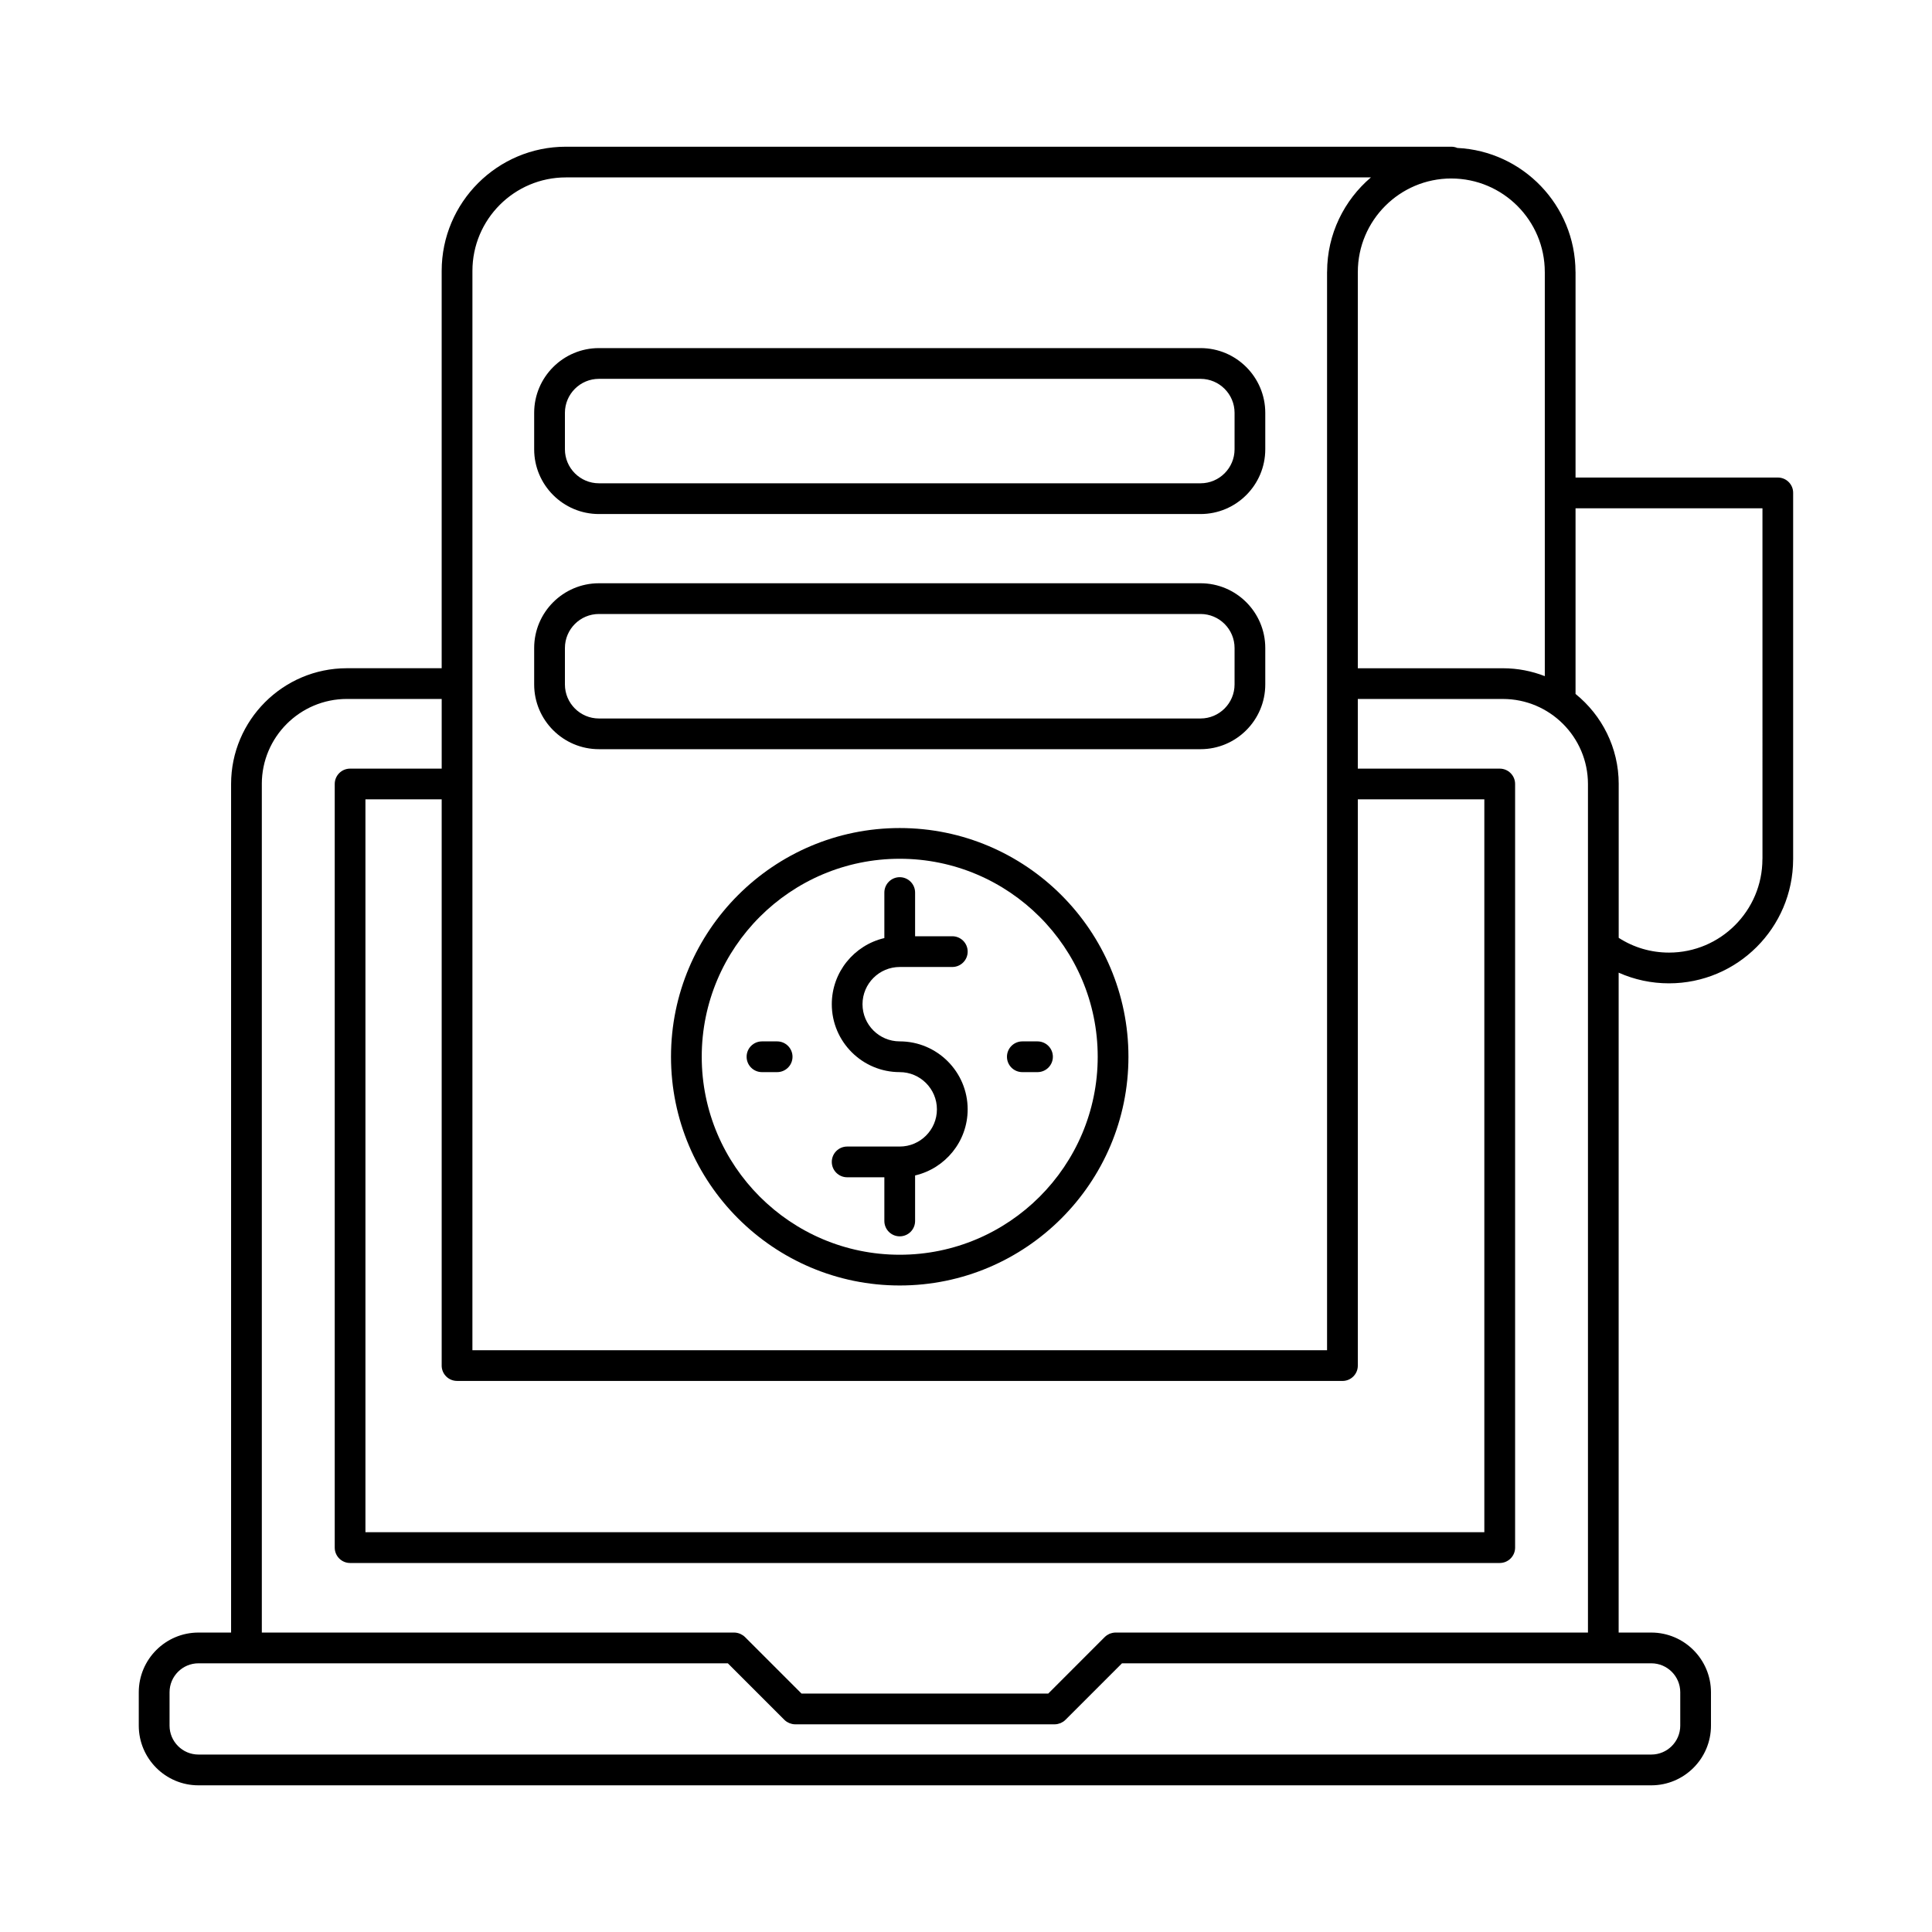
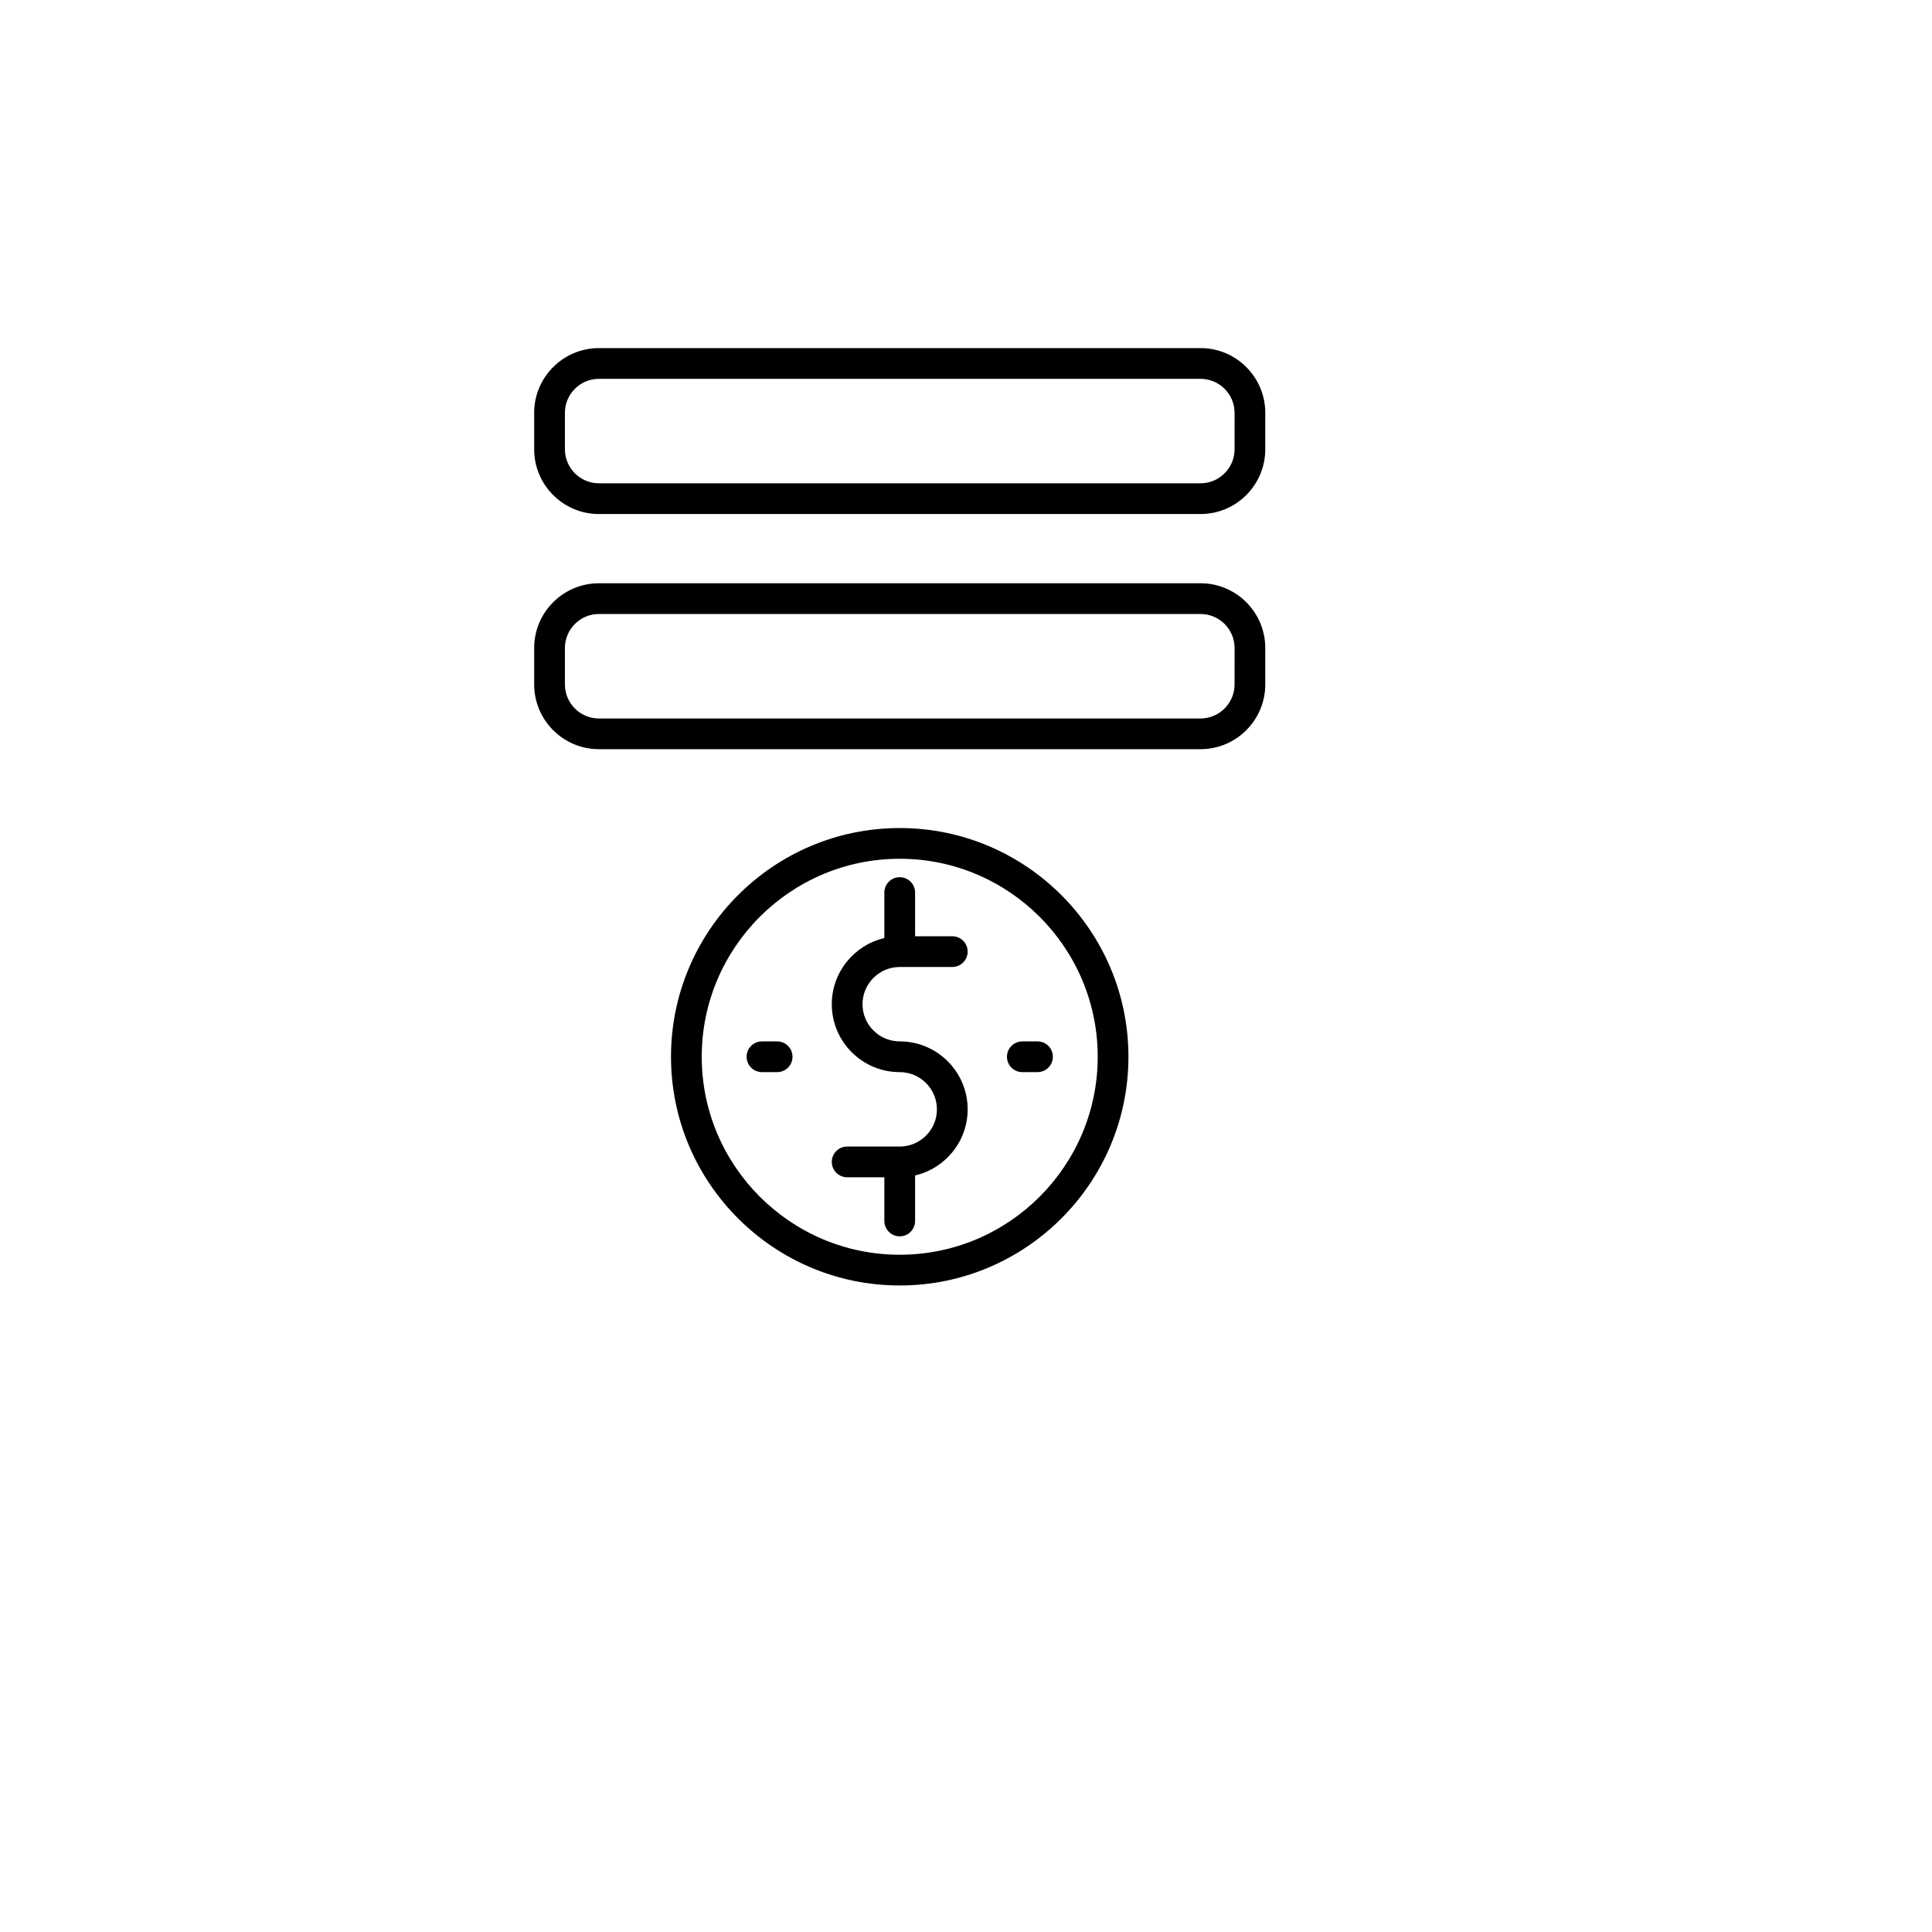
<svg xmlns="http://www.w3.org/2000/svg" fill="#000000" width="800px" height="800px" version="1.1" viewBox="144 144 512 512">
  <g>
-     <path d="m615.14 270.55h-53.605v-54.461c0-0.035-0.012-0.07-0.012-0.105-0.059-17.562-13.941-31.938-31.316-32.777-0.488-0.211-1.031-0.328-1.602-0.328h-28.848-0.035-205.76c-18.152 0-32.914 14.766-32.914 32.918v105.29h-25.121-0.039c-16.902 0.02-30.648 13.777-30.648 30.688v0.039 224.83h-8.656c-8.715 0-15.809 7.106-15.809 15.828v8.836c0 8.723 7.09 15.82 15.809 15.82h385.02c8.723 0 15.82-7.094 15.82-15.82v-8.836c0-8.723-7.094-15.828-15.82-15.828h-8.645v-174.88c4.156 1.855 8.66 2.828 13.34 2.828 18.113 0 32.852-14.715 32.898-32.832 0-0.031 0.004-0.059 0.004-0.09v-97.055c0.016-2.242-1.809-4.066-4.059-4.066zm-86.531-79.246c13.664 0 24.777 11.117 24.777 24.773 0 0.031 0.004 0.055 0.004 0.082v58.383c0 0.031-0.004 0.055-0.004 0.086 0 0.023 0.004 0.051 0.004 0.082v48.477c-3.445-1.34-7.18-2.09-11.078-2.09h-0.031-38.445v-104.96c0-0.016 0.004-0.035 0.004-0.051 0.004-13.672 11.113-24.785 24.77-24.785zm-259.41 160.48v-0.02-0.02-26.566-0.02-0.02-109.35c0-13.66 11.113-24.773 24.773-24.773h205.79 0.035 7.508c-7.082 6.031-11.594 14.992-11.609 24.992 0 0.02-0.012 0.039-0.012 0.066v285.75h-226.49zm-4.07 158.18h234.57c0.023 0 0.039 0.004 0.066 0.004 2.246 0 4.074-1.812 4.074-4.07v-150.07h33.527v194.22l-296.52 0.004v-194.22h20.207v150.04c0 0.004-0.004 0.016-0.004 0.016 0 2.254 1.824 4.07 4.078 4.07zm-29.191-180.73h0.023 25.094v18.461h-24.277c-2.254 0-4.07 1.824-4.07 4.07v202.37c0 2.246 1.82 4.074 4.07 4.074h304.66c2.254 0 4.082-1.824 4.082-4.074v-202.37c0-2.246-1.824-4.07-4.082-4.07h-37.605v-18.461h38.426 0.02c12.43 0 22.535 10.105 22.547 22.523v0.004 224.88h-125.16c-0.277 0-0.551 0.031-0.828 0.09-0.086 0.016-0.16 0.051-0.246 0.066-0.172 0.055-0.344 0.098-0.516 0.156-0.121 0.059-0.238 0.125-0.352 0.188-0.105 0.066-0.23 0.109-0.336 0.191-0.227 0.152-0.441 0.316-0.637 0.516l-14.957 14.969h-65.379l-14.973-14.973c-0.352-0.352-0.75-0.613-1.18-0.812-0.047-0.016-0.086-0.047-0.133-0.059-0.207-0.098-0.418-0.152-0.637-0.207-0.039-0.004-0.082-0.023-0.125-0.031-0.273-0.059-0.543-0.09-0.82-0.09h-125.16v-224.88c0-0.012-0.004-0.02-0.004-0.031 0.016-12.414 10.125-22.504 22.543-22.504zm345.68 255.56c4.231 0 7.668 3.441 7.668 7.668v8.844c0 4.231-3.441 7.668-7.668 7.668h-385.02c-4.227 0-7.664-3.441-7.664-7.668v-8.844c0-4.231 3.441-7.668 7.664-7.668h140.29l14.969 14.969c0.191 0.188 0.398 0.352 0.621 0.508 0.105 0.07 0.215 0.117 0.324 0.176 0.125 0.07 0.242 0.145 0.379 0.195 0.137 0.055 0.281 0.09 0.418 0.133 0.109 0.031 0.223 0.074 0.344 0.102 0.262 0.055 0.527 0.086 0.797 0.086h68.75c0.273 0 0.535-0.031 0.801-0.086 0.117-0.023 0.23-0.07 0.344-0.105 0.137-0.039 0.281-0.074 0.414-0.125 0.137-0.055 0.262-0.125 0.383-0.203 0.105-0.059 0.215-0.105 0.316-0.172 0.227-0.152 0.434-0.316 0.625-0.516l14.969-14.965h127.56zm29.457-213.19c0 0.02-0.016 0.047-0.016 0.07 0 13.66-11.105 24.773-24.746 24.773-4.805 0-9.375-1.352-13.34-3.914v-40.754l0.004-0.004c0-9.637-4.473-18.242-11.441-23.871v-49.207h49.535z" />
    <path d="m462.16 298.57h-159.44c-9.461 0-17.16 7.699-17.16 17.16v9.652c0 9.461 7.691 17.16 17.16 17.16h159.43c9.461 0 17.16-7.691 17.16-17.16v-9.652c0-9.461-7.691-17.16-17.152-17.16zm9.012 26.816c0 4.969-4.047 9.02-9.02 9.02h-159.43c-4.973 0-9.012-4.047-9.012-9.02v-9.652c0-4.973 4.039-9.02 9.012-9.02h159.44c4.969 0 9.012 4.047 9.012 9.02z" />
    <path d="m462.16 236.25h-159.44c-9.461 0-17.16 7.699-17.16 17.16v9.656c0 9.461 7.691 17.16 17.16 17.16h159.43c9.461 0 17.16-7.699 17.16-17.16v-9.656c0-9.461-7.691-17.16-17.152-17.16zm9.012 26.816c0 4.969-4.047 9.012-9.02 9.012h-159.43c-4.973 0-9.012-4.047-9.012-9.012v-9.656c0-4.969 4.039-9.012 9.012-9.012h159.44c4.969 0 9.012 4.047 9.012 9.012z" />
    <path d="m382.44 363.44c-33.43 0-60.617 27.191-60.617 60.613 0 33.43 27.191 60.613 60.617 60.613 33.422 0 60.609-27.188 60.609-60.613 0-33.422-27.188-60.613-60.609-60.613zm0 113.08c-28.934 0-52.473-23.539-52.473-52.465 0-28.934 23.539-52.473 52.473-52.473 28.93 0 52.465 23.539 52.465 52.473 0 28.93-23.535 52.465-52.465 52.465z" />
    <path d="m382.44 400.26h13.93c2.246 0 4.074-1.824 4.074-4.07 0-2.254-1.824-4.074-4.074-4.074h-9.859v-11.578c0-2.246-1.824-4.074-4.074-4.074-2.254 0-4.074 1.824-4.074 4.074v12.062c-7.969 1.855-13.93 8.996-13.93 17.527 0 9.926 8.074 17.996 18 17.996 5.438 0 9.859 4.43 9.859 9.863 0 5.43-4.418 9.859-9.859 9.859h-13.93c-2.246 0-4.07 1.824-4.07 4.074 0 2.242 1.824 4.07 4.07 4.07h9.859v11.582c0 2.246 1.824 4.07 4.074 4.07 2.254 0 4.074-1.82 4.074-4.07v-12.066c7.969-1.855 13.93-8.992 13.93-17.523 0-9.93-8.074-18.008-18.008-18.008-5.438 0-9.859-4.418-9.859-9.855 0.012-5.441 4.43-9.859 9.867-9.859z" />
    <path d="m414.93 419.98c-2.246 0-4.074 1.824-4.074 4.074 0 2.254 1.824 4.07 4.074 4.07h4.019c2.246 0 4.074-1.82 4.074-4.07 0-2.254-1.824-4.074-4.074-4.074z" />
    <path d="m349.95 419.98h-4.016c-2.254 0-4.074 1.824-4.074 4.074 0 2.254 1.824 4.07 4.074 4.07h4.016c2.254 0 4.074-1.82 4.074-4.07s-1.828-4.074-4.074-4.074z" />
  </g>
</svg>